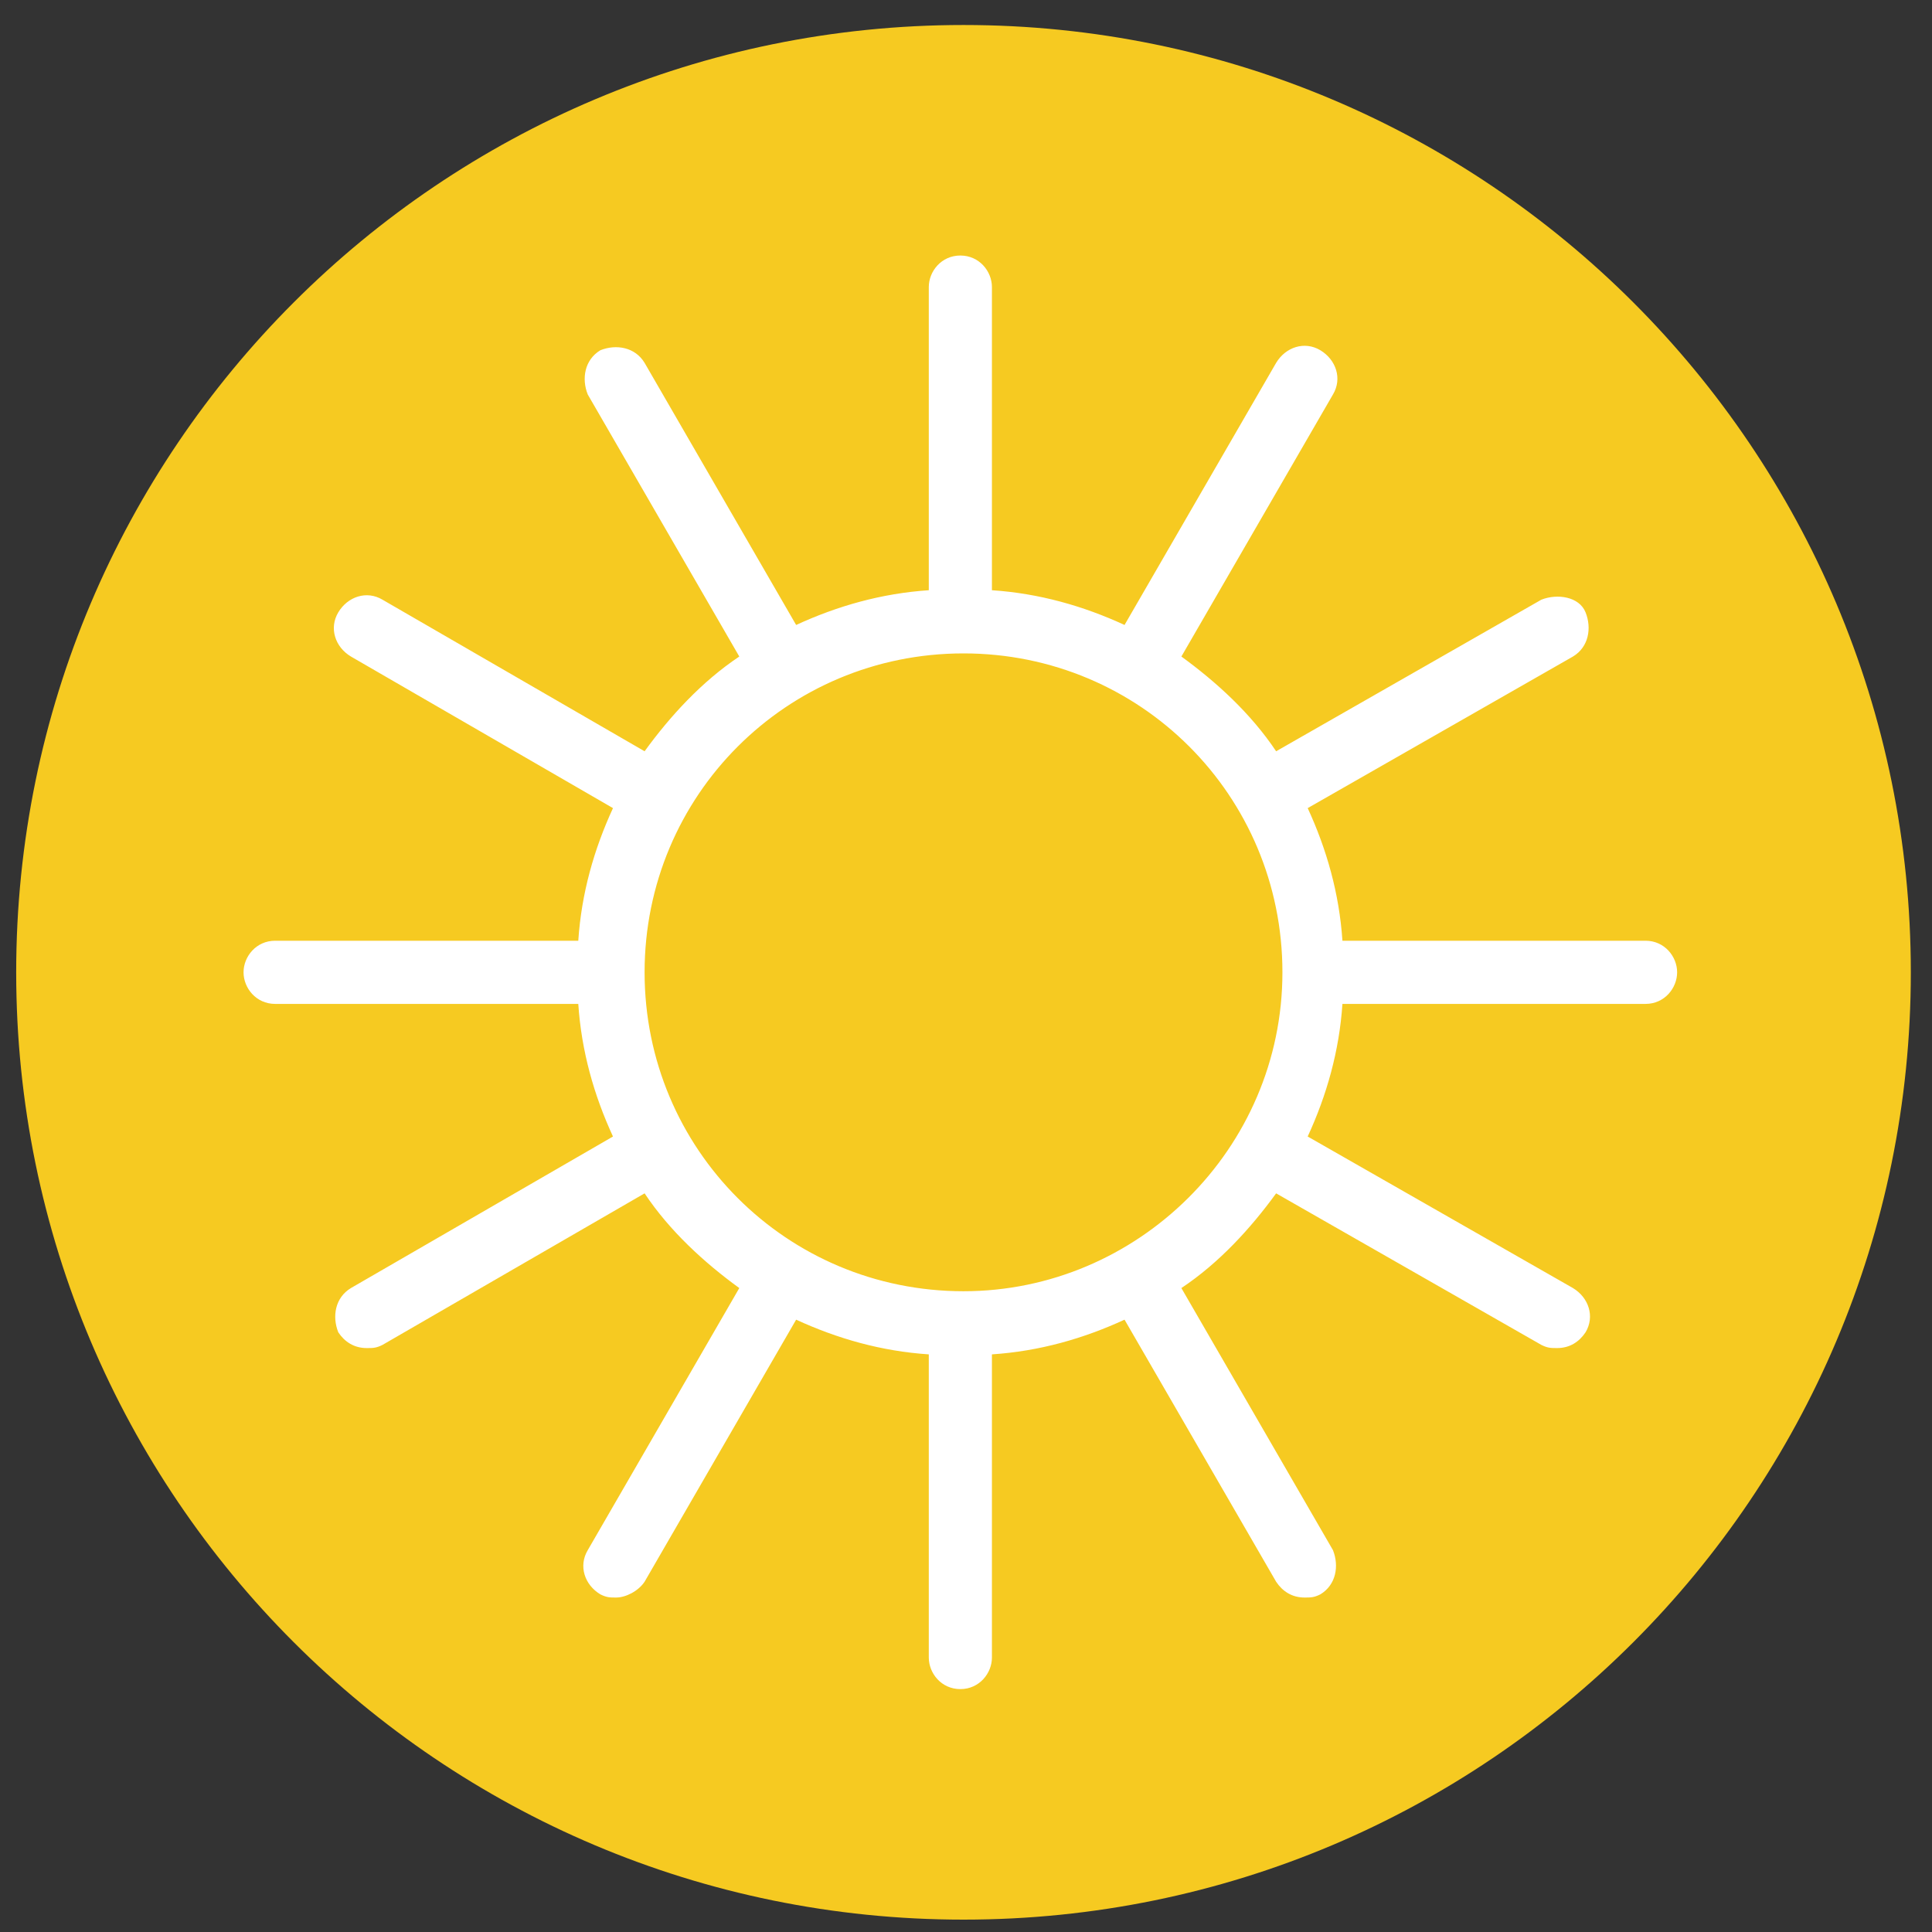
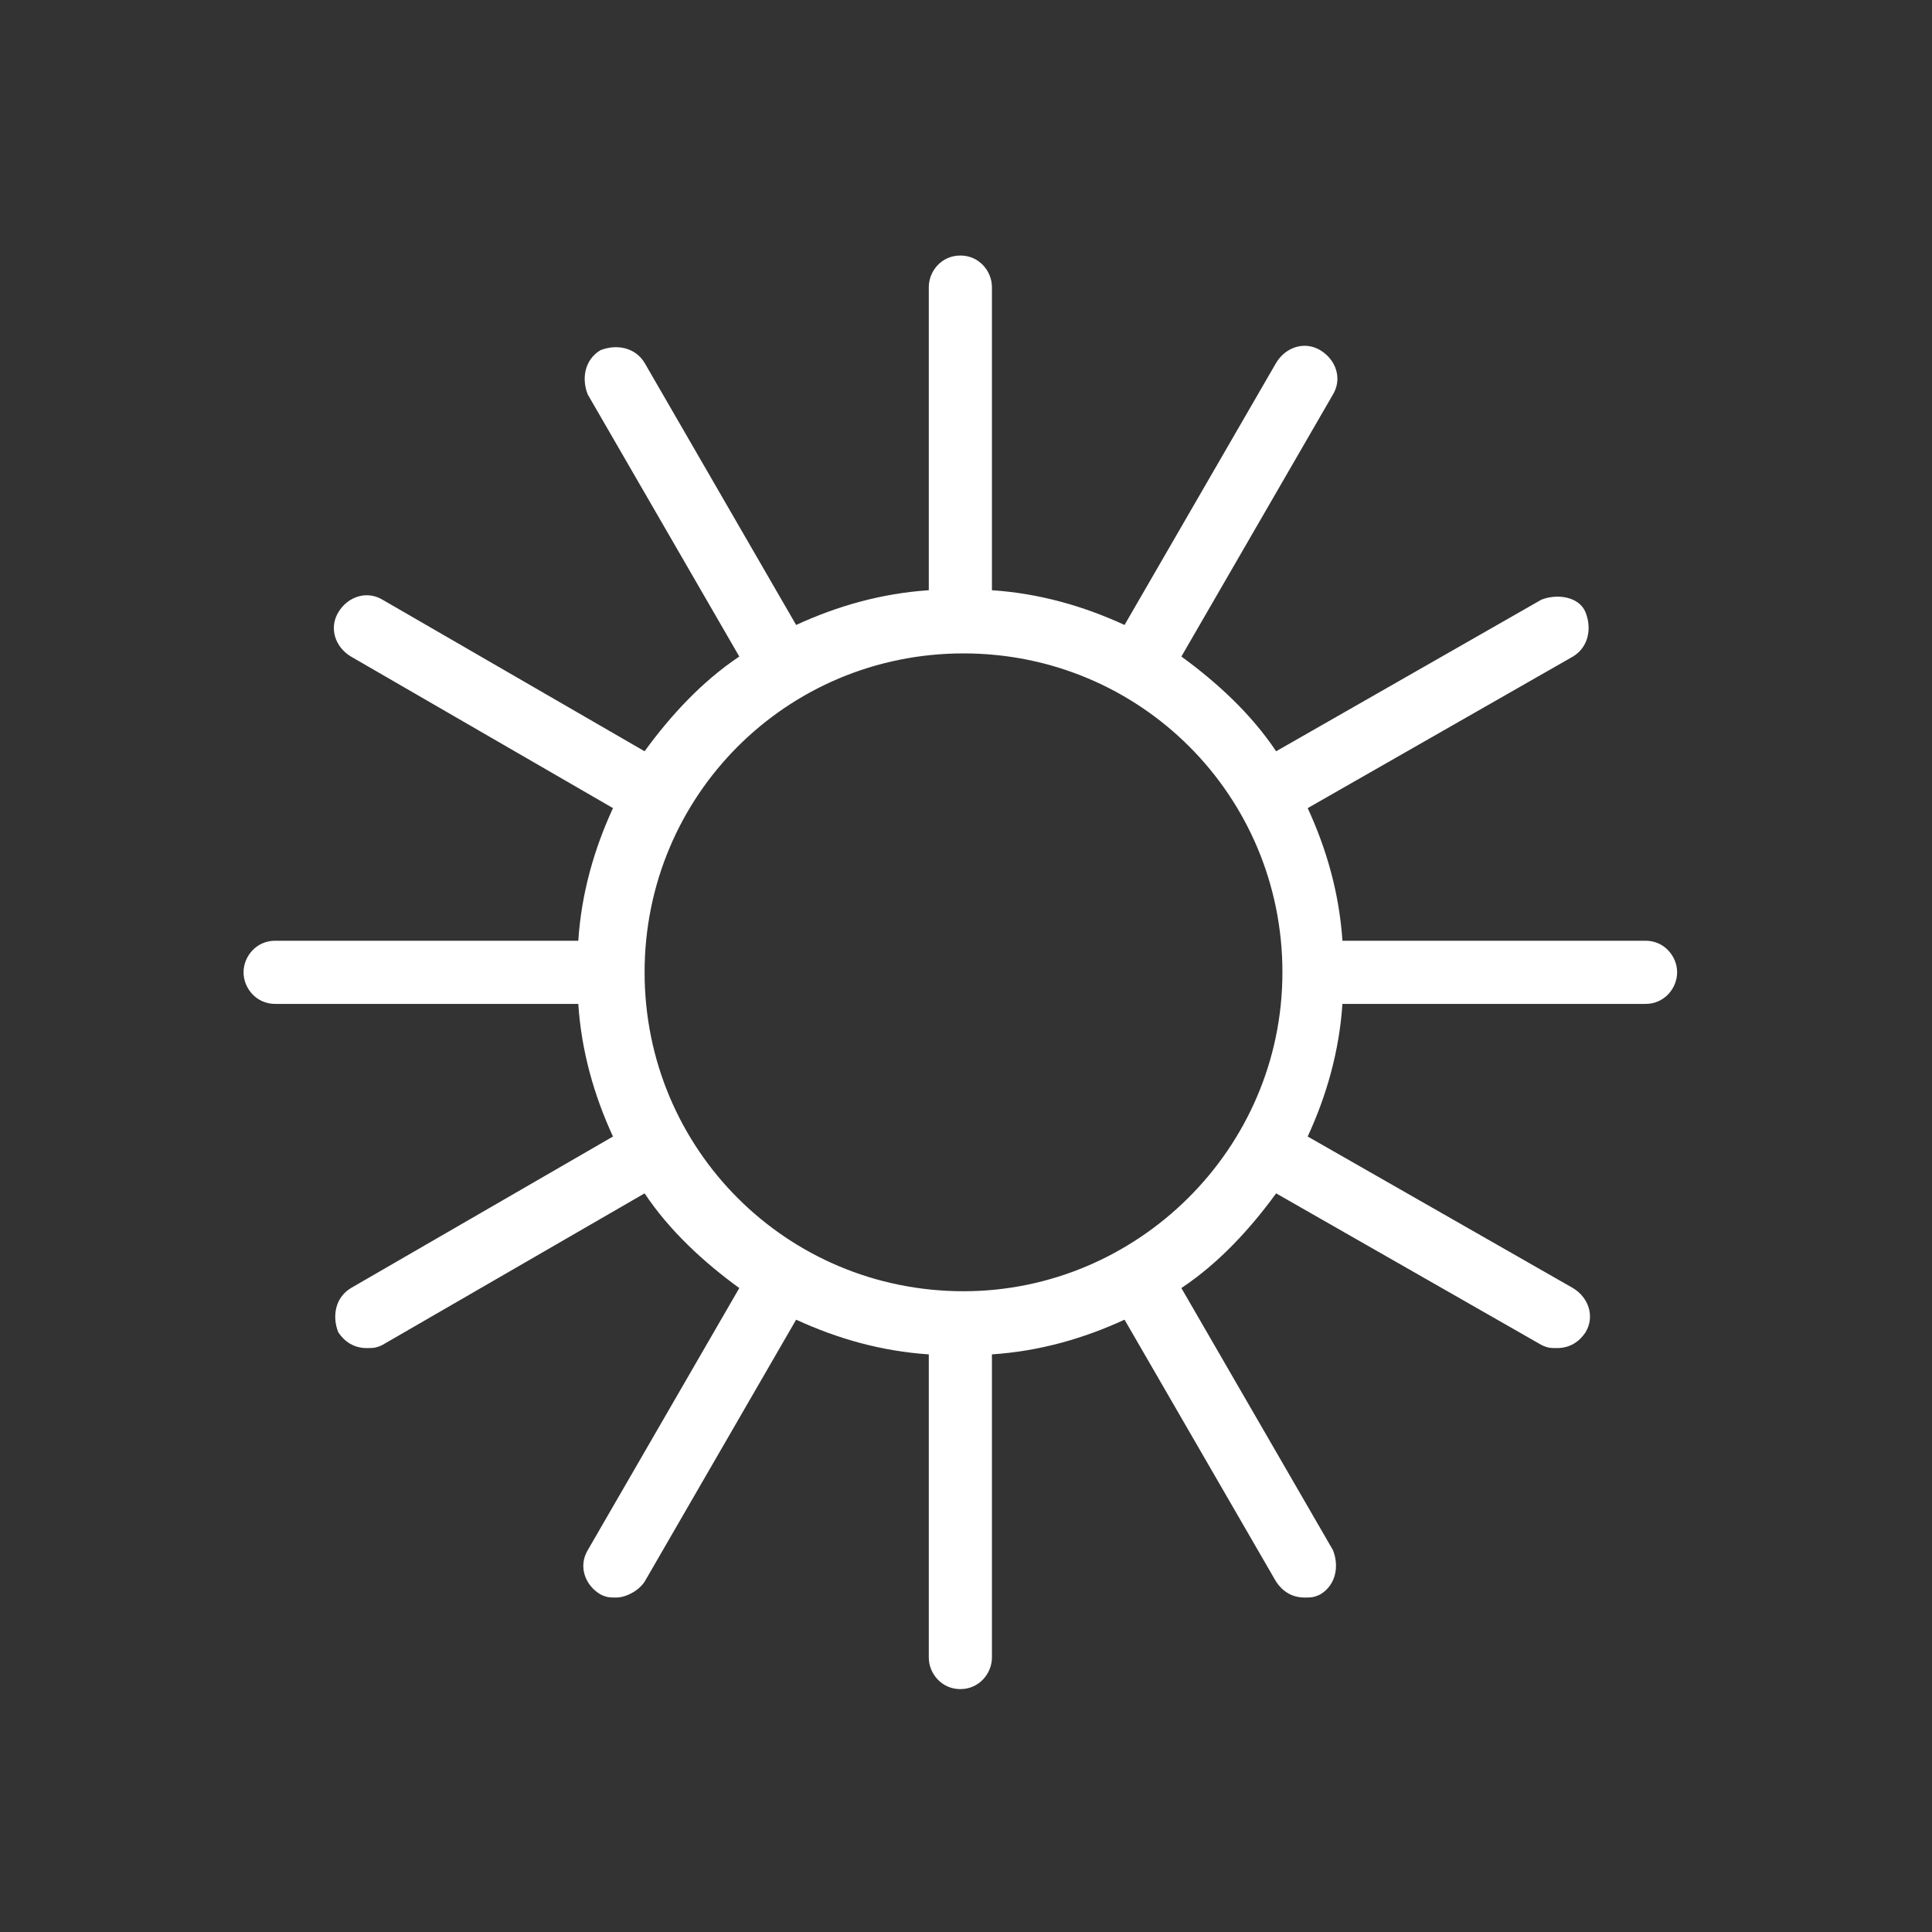
<svg xmlns="http://www.w3.org/2000/svg" width="50" height="50" viewBox="0 0 50 50" fill="none">
  <rect x="0" y="0" width="50" height="50" fill="#333333" stroke="none" />
-   <path d="M24.936 49.68C38.475 49.68 49.452 38.703 49.452 25.164C49.452 11.624 38.475 0.647 24.936 0.647C11.396 0.647 0.419 11.624 0.419 25.164C0.419 38.703 11.396 49.68 24.936 49.68Z" fill="#f6ca21" />
  <path d="M42.587 24.346H34.742C34.66 23.12 34.333 21.976 33.843 20.914L40.708 16.991C41.116 16.746 41.198 16.256 41.034 15.847C40.871 15.439 40.299 15.357 39.89 15.52L33.026 19.443C32.372 18.462 31.473 17.645 30.574 16.991L34.497 10.209C34.742 9.8 34.578 9.31 34.17 9.064C33.761 8.819 33.271 8.983 33.026 9.391L29.103 16.174C28.041 15.684 26.897 15.357 25.671 15.275V7.43C25.671 7.021 25.344 6.613 24.854 6.613C24.363 6.613 24.037 7.021 24.037 7.43V15.275C22.811 15.357 21.667 15.684 20.604 16.174L16.682 9.391C16.436 8.983 15.946 8.901 15.538 9.064C15.129 9.31 15.047 9.8 15.211 10.209L19.133 16.991C18.153 17.645 17.335 18.544 16.682 19.443L9.899 15.52C9.49 15.275 9 15.439 8.755 15.847C8.51 16.256 8.673 16.746 9.082 16.991L15.864 20.914C15.374 21.976 15.047 23.12 14.966 24.346H7.12C6.63 24.346 6.303 24.755 6.303 25.163C6.303 25.572 6.63 25.981 7.12 25.981H14.966C15.047 27.206 15.374 28.351 15.864 29.413L9.082 33.335C8.673 33.581 8.591 34.071 8.755 34.48C8.918 34.725 9.163 34.888 9.49 34.888C9.654 34.888 9.735 34.888 9.899 34.806L16.682 30.884C17.335 31.864 18.234 32.682 19.133 33.335L15.211 40.118C14.966 40.527 15.129 41.017 15.538 41.262C15.701 41.344 15.783 41.344 15.946 41.344C16.191 41.344 16.518 41.181 16.682 40.935L20.604 34.153C21.667 34.643 22.811 34.97 24.037 35.051V42.897C24.037 43.305 24.363 43.714 24.854 43.714C25.344 43.714 25.671 43.305 25.671 42.897V35.051C26.897 34.97 28.041 34.643 29.103 34.153L33.026 40.935C33.189 41.181 33.434 41.344 33.761 41.344C33.925 41.344 34.006 41.344 34.17 41.262C34.578 41.017 34.66 40.527 34.497 40.118L30.574 33.335C31.555 32.682 32.372 31.783 33.026 30.884L39.89 34.806C40.054 34.888 40.136 34.888 40.299 34.888C40.626 34.888 40.871 34.725 41.034 34.48C41.279 34.071 41.116 33.581 40.708 33.335L33.843 29.413C34.333 28.351 34.66 27.206 34.742 25.981H42.587C43.077 25.981 43.404 25.572 43.404 25.163C43.404 24.755 43.077 24.346 42.587 24.346ZM24.936 33.417C20.359 33.417 16.682 29.74 16.682 25.163C16.682 20.587 20.359 16.91 24.936 16.91C29.512 16.91 33.189 20.587 33.189 25.163C33.189 29.74 29.43 33.417 24.936 33.417Z" fill="white" />
</svg>